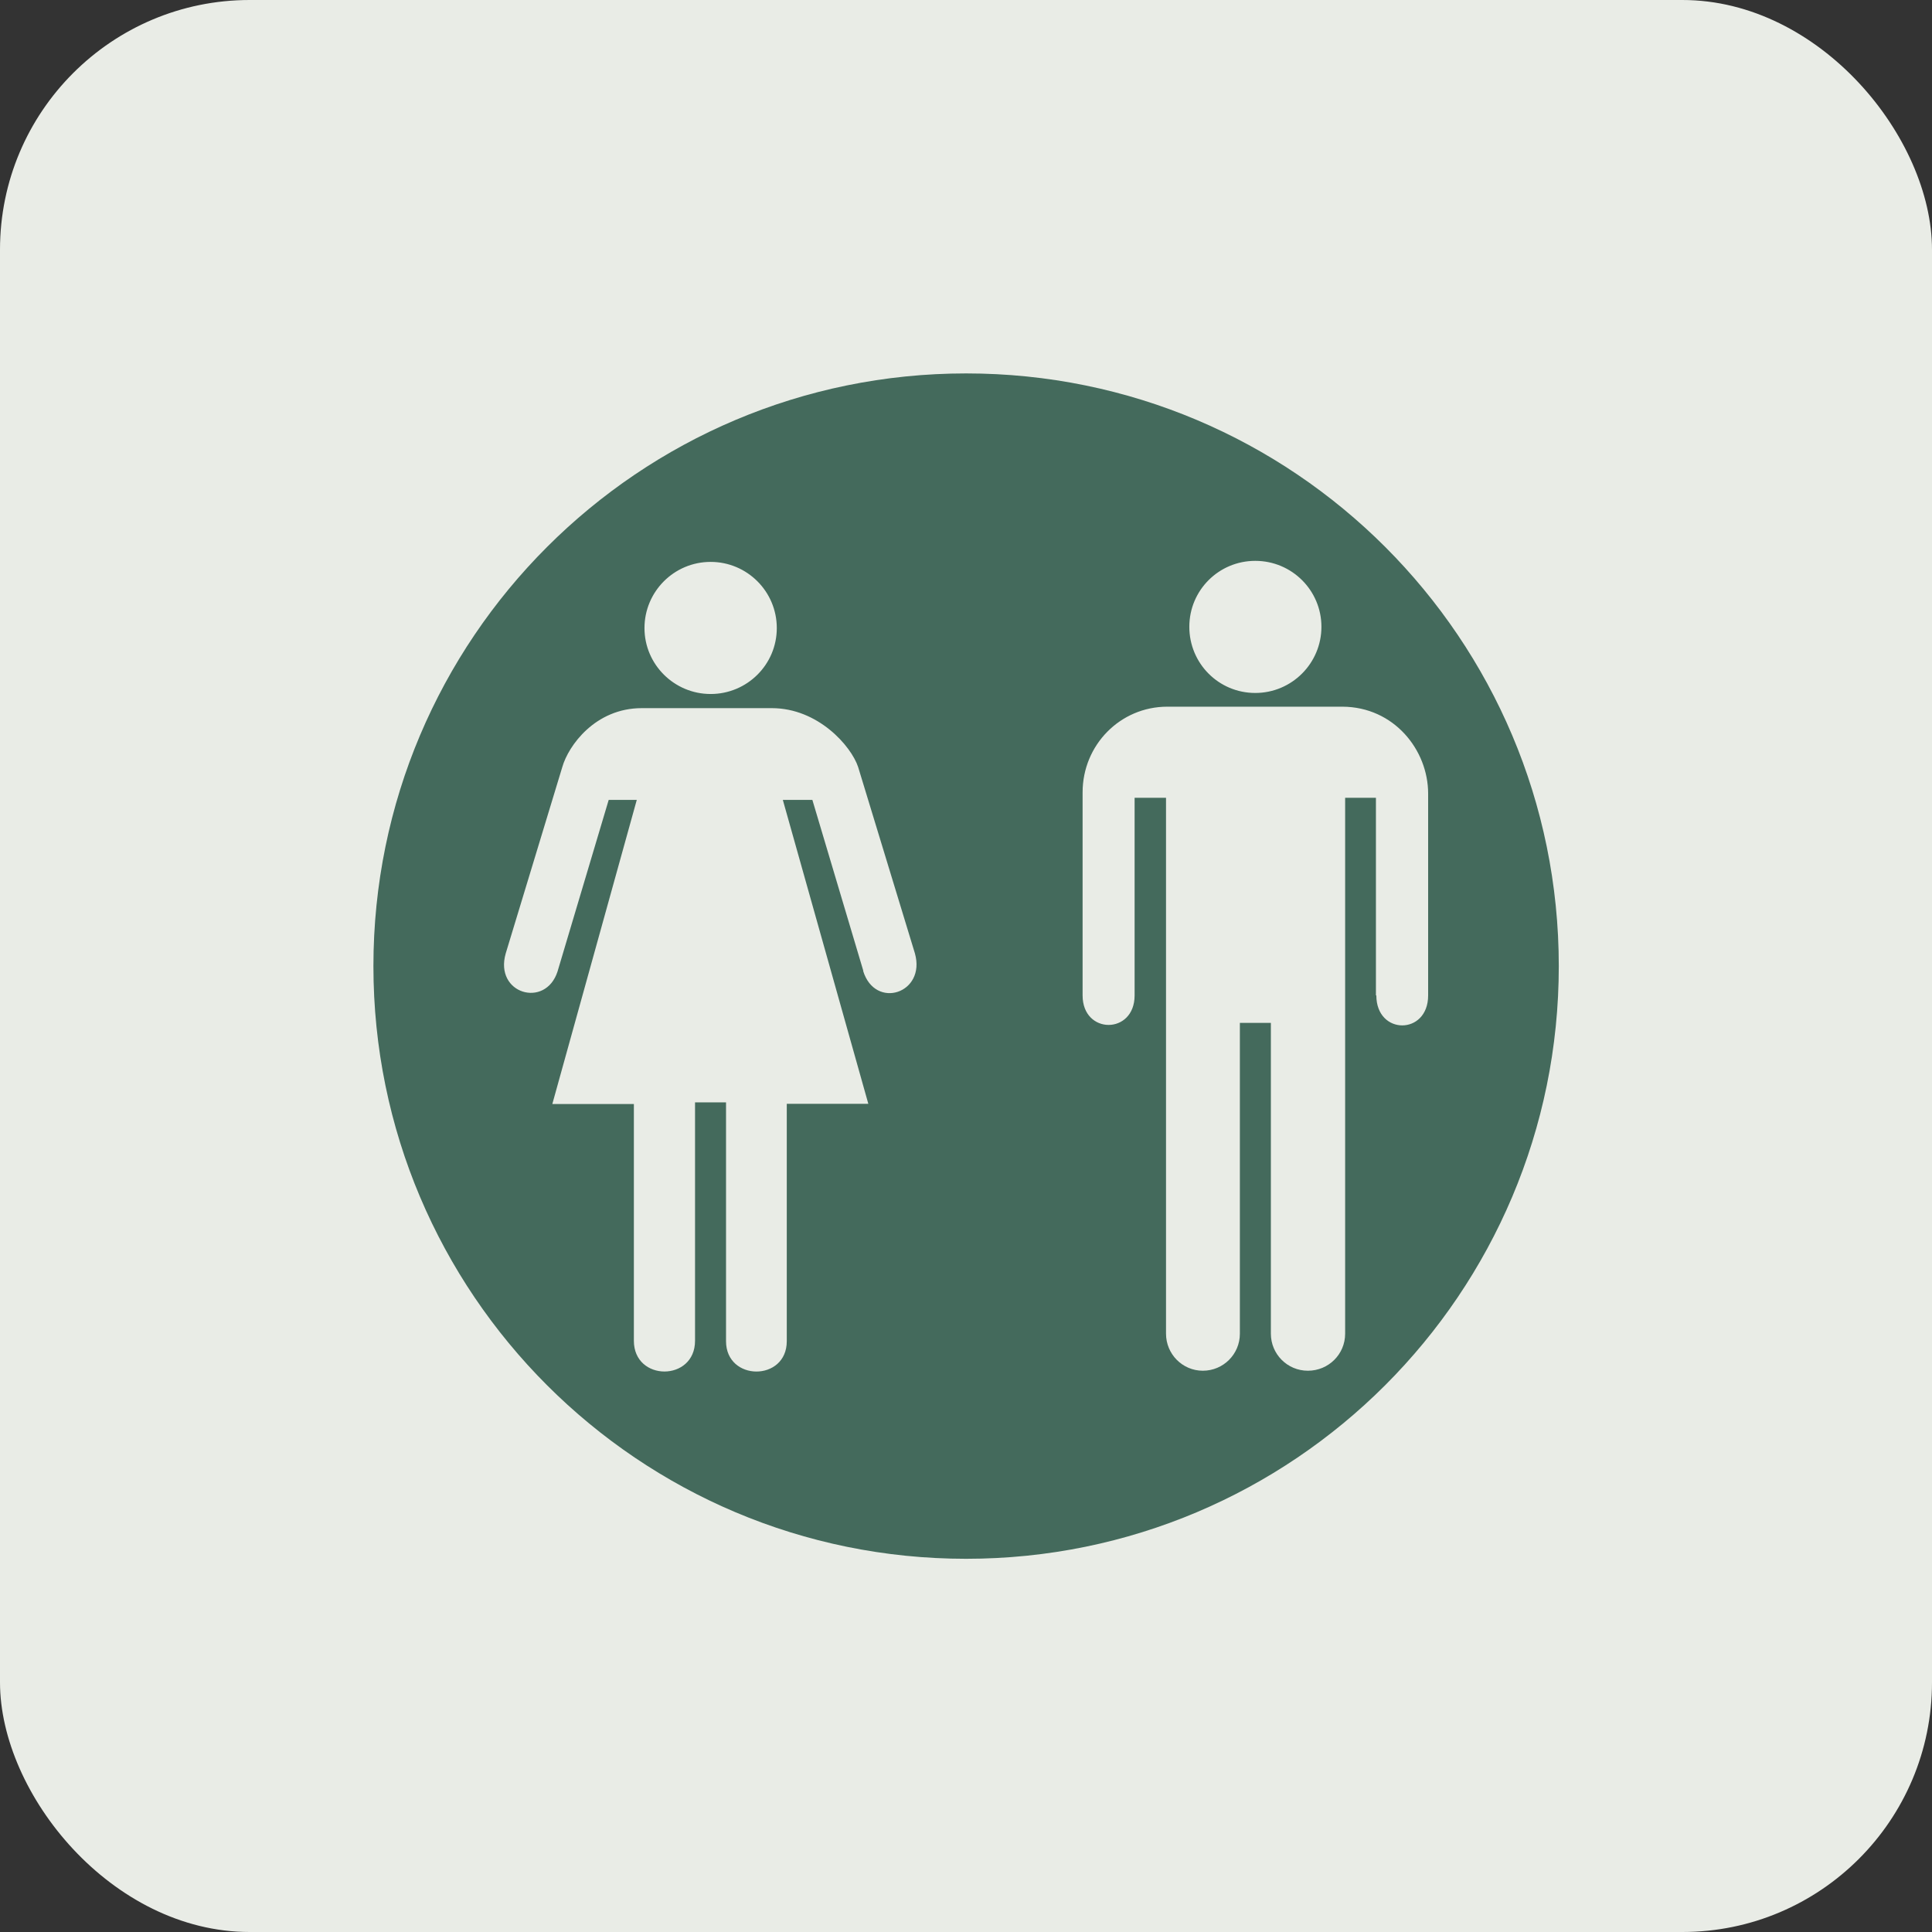
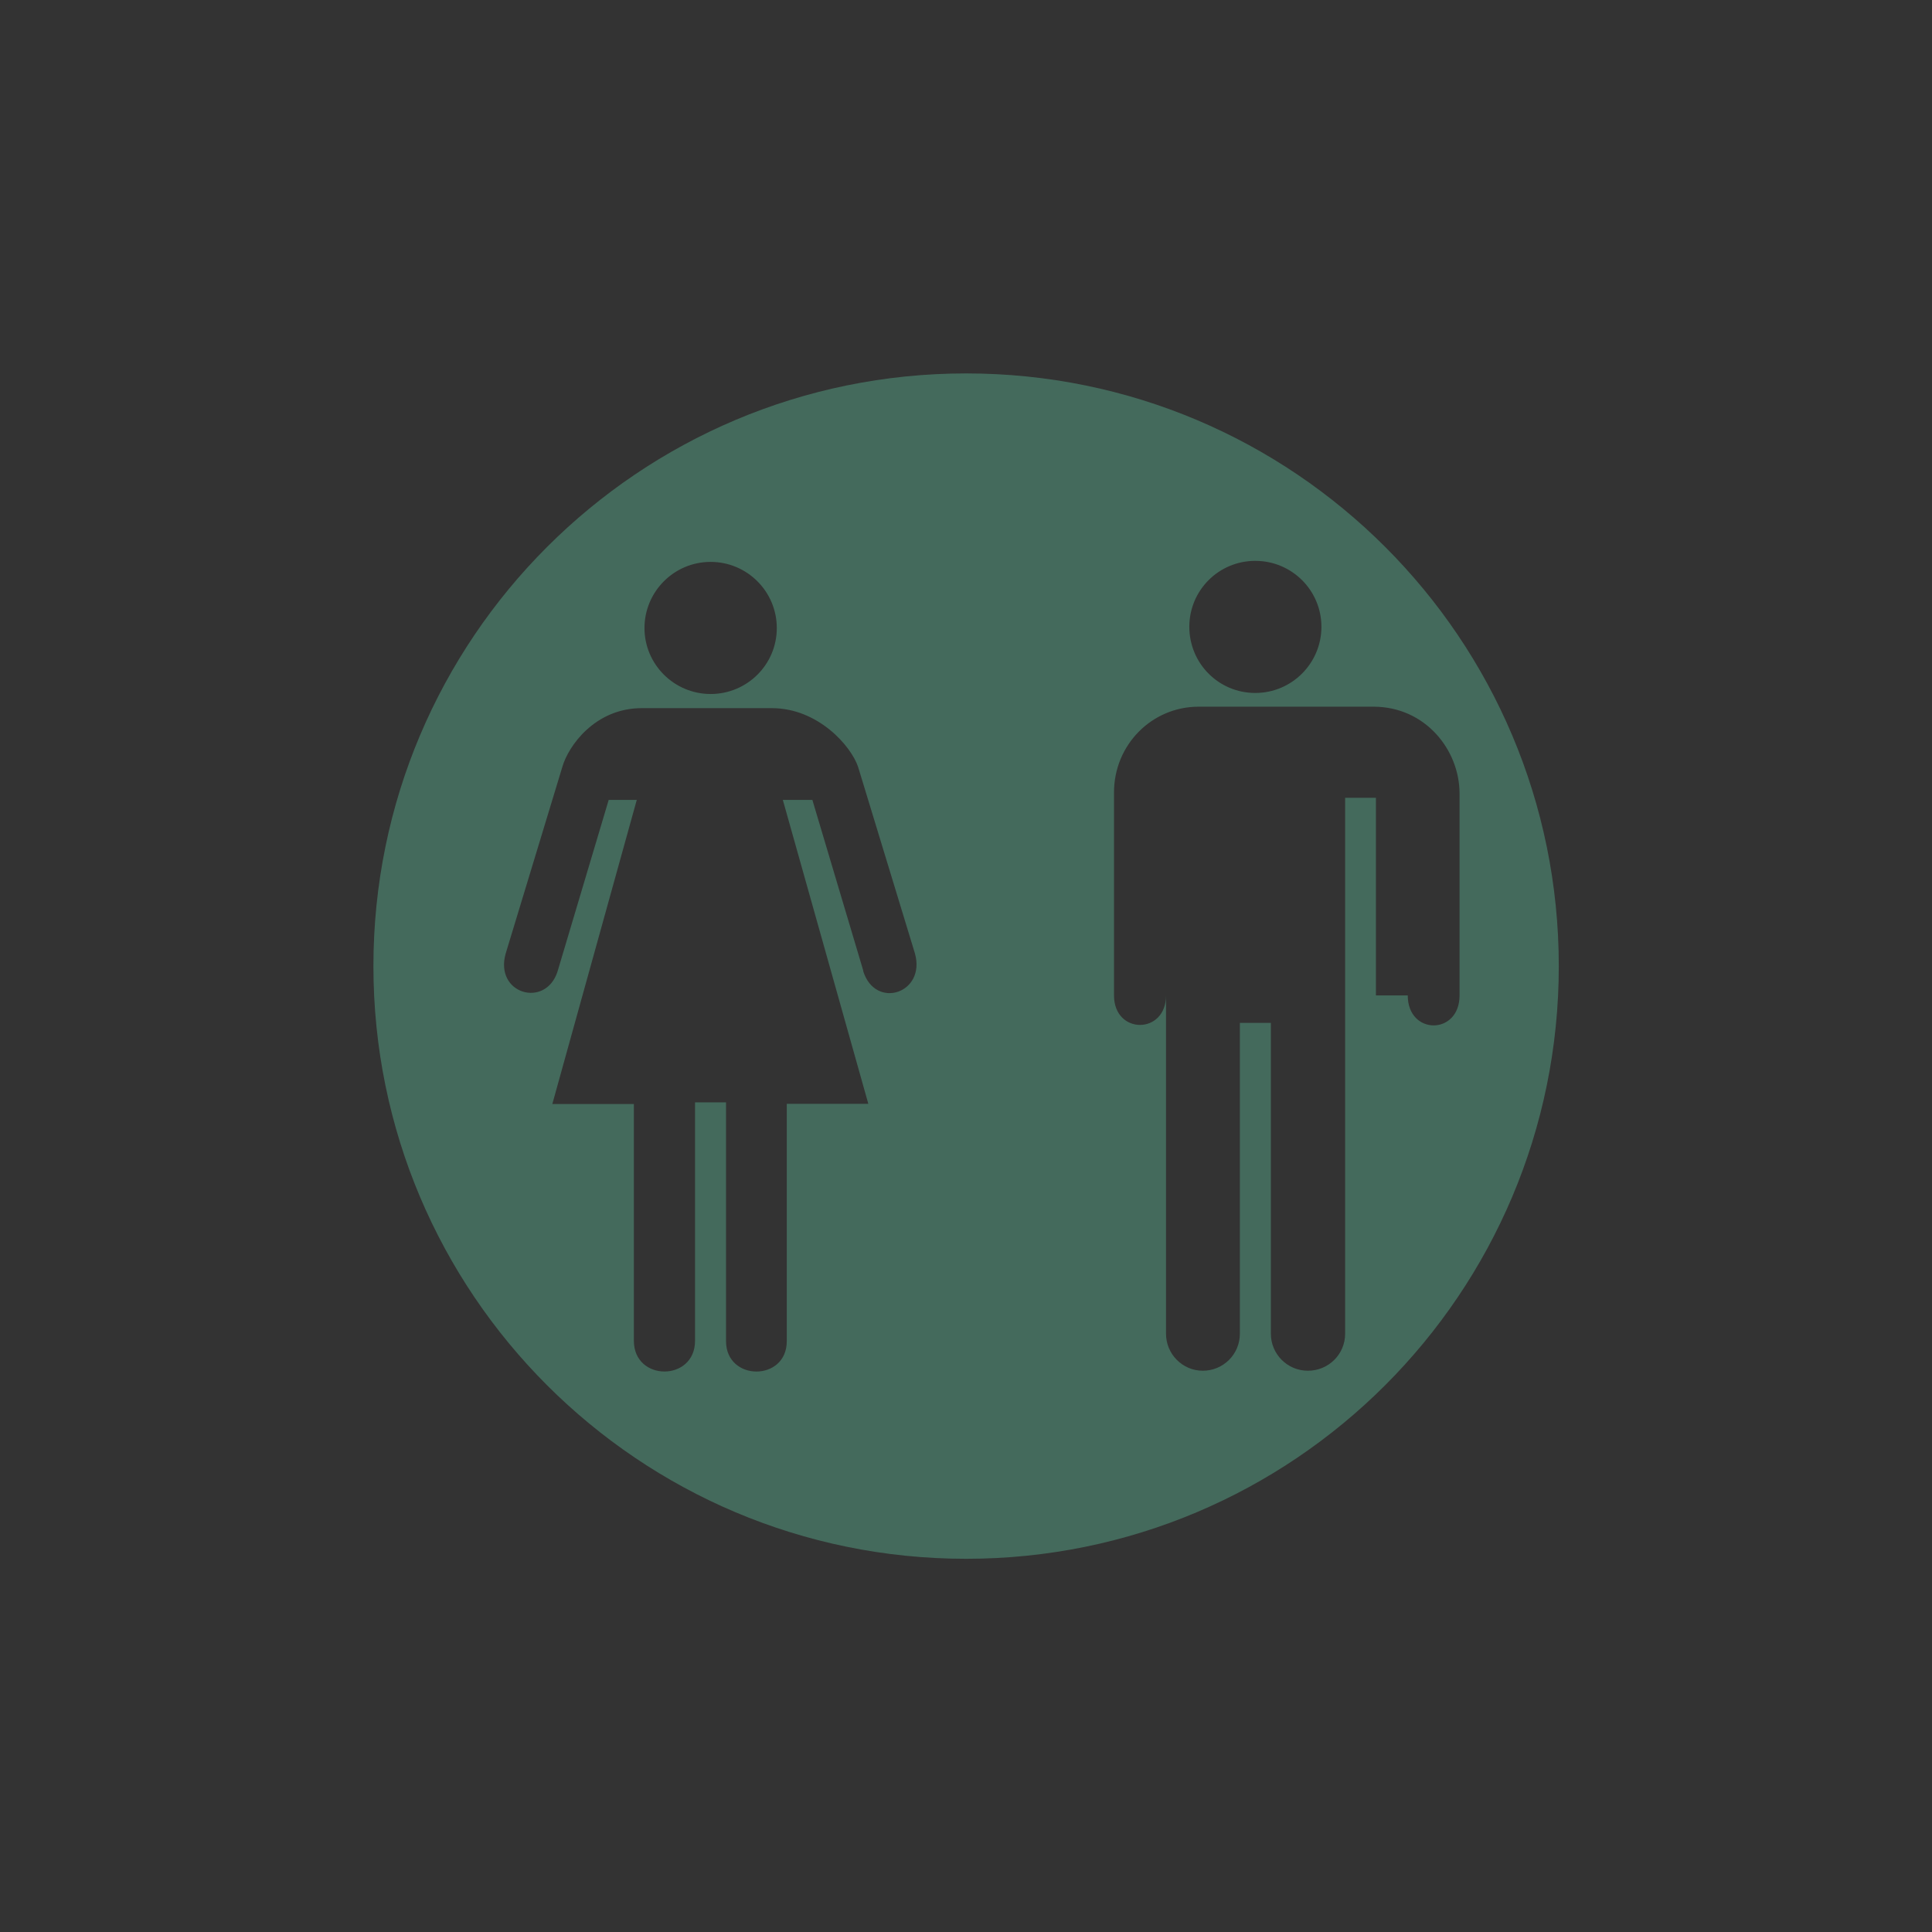
<svg xmlns="http://www.w3.org/2000/svg" id="Layer_1" data-name="Layer 1" viewBox="0 0 92.87 92.87">
  <rect x="0" y="0" width="92.87" height="92.87" fill="#333333" stroke="none" />
  <defs>
    <style>
      .cls-1 {
        fill: #e9ece6;
      }

      .cls-2 {
        fill: #446a5c;
      }
    </style>
  </defs>
-   <rect class="cls-1" width="92.87" height="92.87" rx="12" ry="12" />
-   <path class="cls-2" d="m46.44,17.95c-15.73,0-28.49,12.75-28.49,28.49s12.76,28.49,28.49,28.49,28.49-12.75,28.49-28.49-12.75-28.49-28.49-28.49Zm-12.28,9.06c1.75,0,3.18,1.42,3.18,3.18s-1.43,3.17-3.18,3.17-3.18-1.42-3.18-3.17,1.42-3.18,3.18-3.18Zm7.34,19.66l-2.45-8.22h-1.42l4.11,14.61h-3.92v11.41c0,1.95-2.92,1.94-2.92,0v-11.48h-1.49v11.46c0,1.97-2.94,1.97-2.94,0v-11.38h-3.92l4.06-14.62h-1.35l-2.46,8.25c-.58,1.79-3.05,1.07-2.49-.87l2.72-8.96c.29-1.02,1.58-2.83,3.82-2.83h6.25c2.23,0,3.82,1.83,4.15,2.83l2.73,8.96c.54,1.92-1.91,2.72-2.49.84Zm18.84-19.71c1.76,0,3.18,1.42,3.18,3.17s-1.42,3.18-3.18,3.18-3.17-1.42-3.17-3.18,1.42-3.17,3.17-3.17Zm5.8,20.89v-9.5h-1.48v25.76c0,.99-.8,1.78-1.79,1.78s-1.78-.8-1.78-1.78v-14.94h-1.49v14.94c0,.99-.8,1.78-1.78,1.78s-1.77-.8-1.77-1.78v-25.76h-1.51v9.5c0,1.89-2.5,1.89-2.5,0v-9.76c0-2.28,1.81-4.12,4.07-4.12h8.42c2.47.01,4.12,2.07,4.12,4.18v9.7c0,1.92-2.49,1.92-2.49,0Z" />
+   <path class="cls-2" d="m46.44,17.95c-15.73,0-28.49,12.75-28.49,28.49s12.76,28.49,28.49,28.49,28.49-12.75,28.49-28.49-12.75-28.49-28.49-28.49Zm-12.28,9.06c1.75,0,3.18,1.42,3.18,3.18s-1.43,3.17-3.18,3.17-3.18-1.42-3.18-3.17,1.42-3.18,3.18-3.18Zm7.34,19.66l-2.45-8.22h-1.42l4.11,14.61h-3.92v11.41c0,1.95-2.92,1.94-2.92,0v-11.48h-1.49v11.46c0,1.97-2.94,1.97-2.94,0v-11.38h-3.92l4.06-14.62h-1.35l-2.46,8.25c-.58,1.79-3.05,1.07-2.49-.87l2.72-8.96c.29-1.02,1.58-2.83,3.82-2.83h6.25c2.23,0,3.82,1.83,4.15,2.83l2.73,8.96c.54,1.92-1.91,2.72-2.49.84Zm18.84-19.71c1.76,0,3.18,1.42,3.18,3.17s-1.42,3.18-3.18,3.18-3.17-1.42-3.17-3.18,1.42-3.17,3.17-3.17Zm5.8,20.89v-9.5h-1.48v25.76c0,.99-.8,1.78-1.79,1.78s-1.78-.8-1.78-1.78v-14.94h-1.49v14.94c0,.99-.8,1.78-1.78,1.78s-1.77-.8-1.77-1.78v-25.76v9.5c0,1.89-2.5,1.89-2.5,0v-9.76c0-2.28,1.81-4.12,4.07-4.12h8.42c2.47.01,4.12,2.07,4.12,4.18v9.7c0,1.92-2.49,1.92-2.49,0Z" />
</svg>